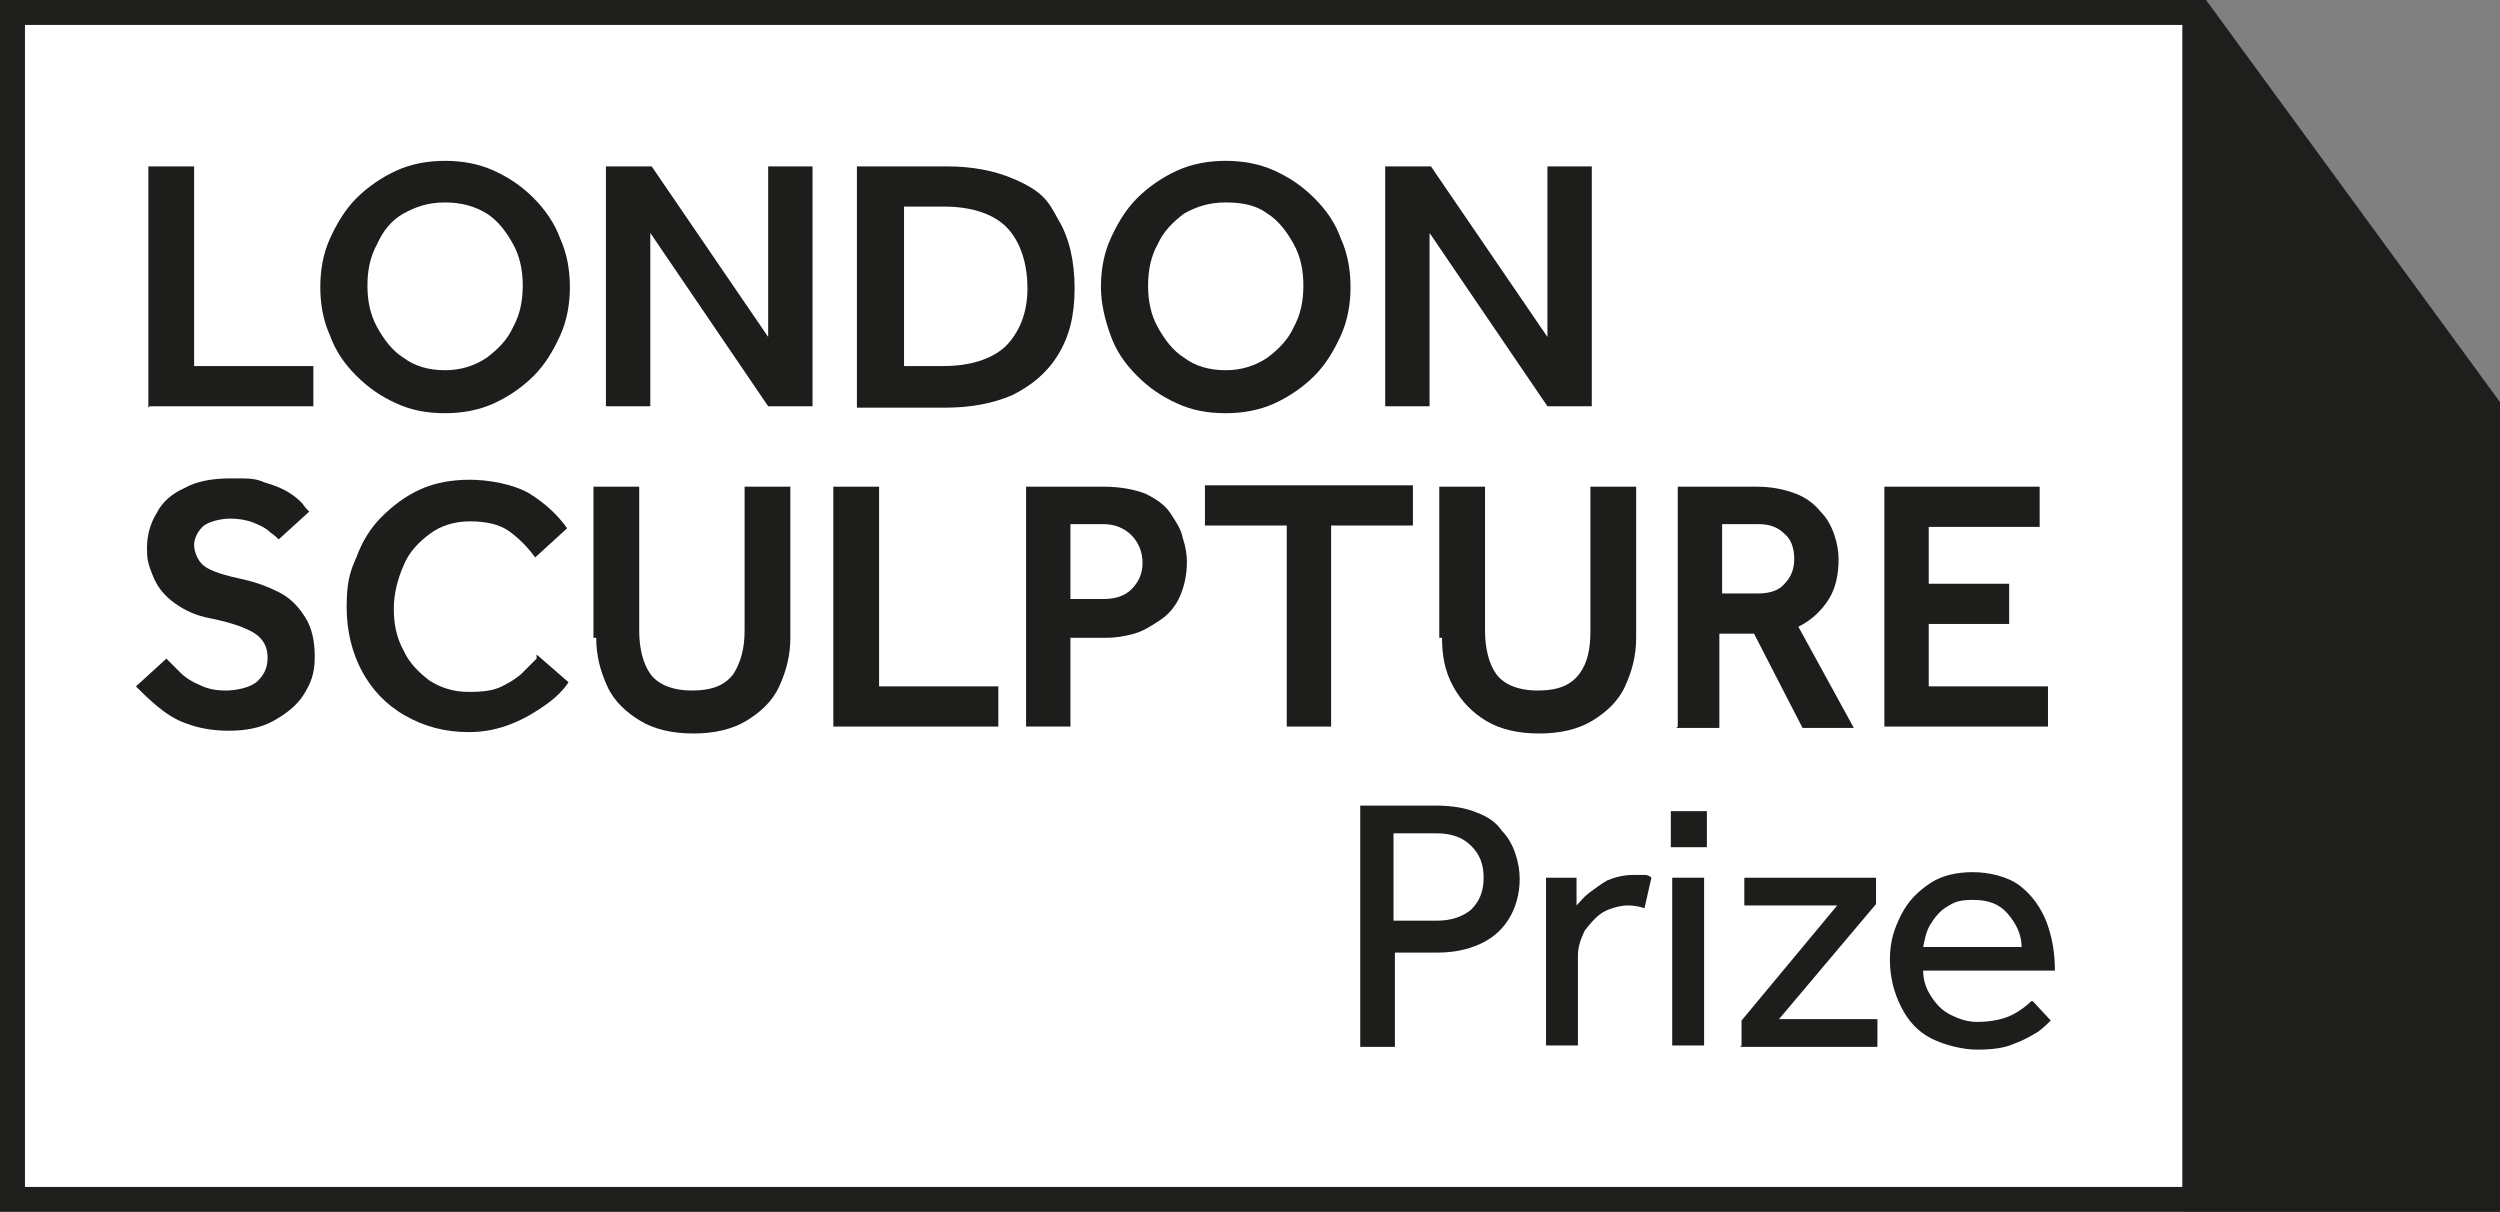
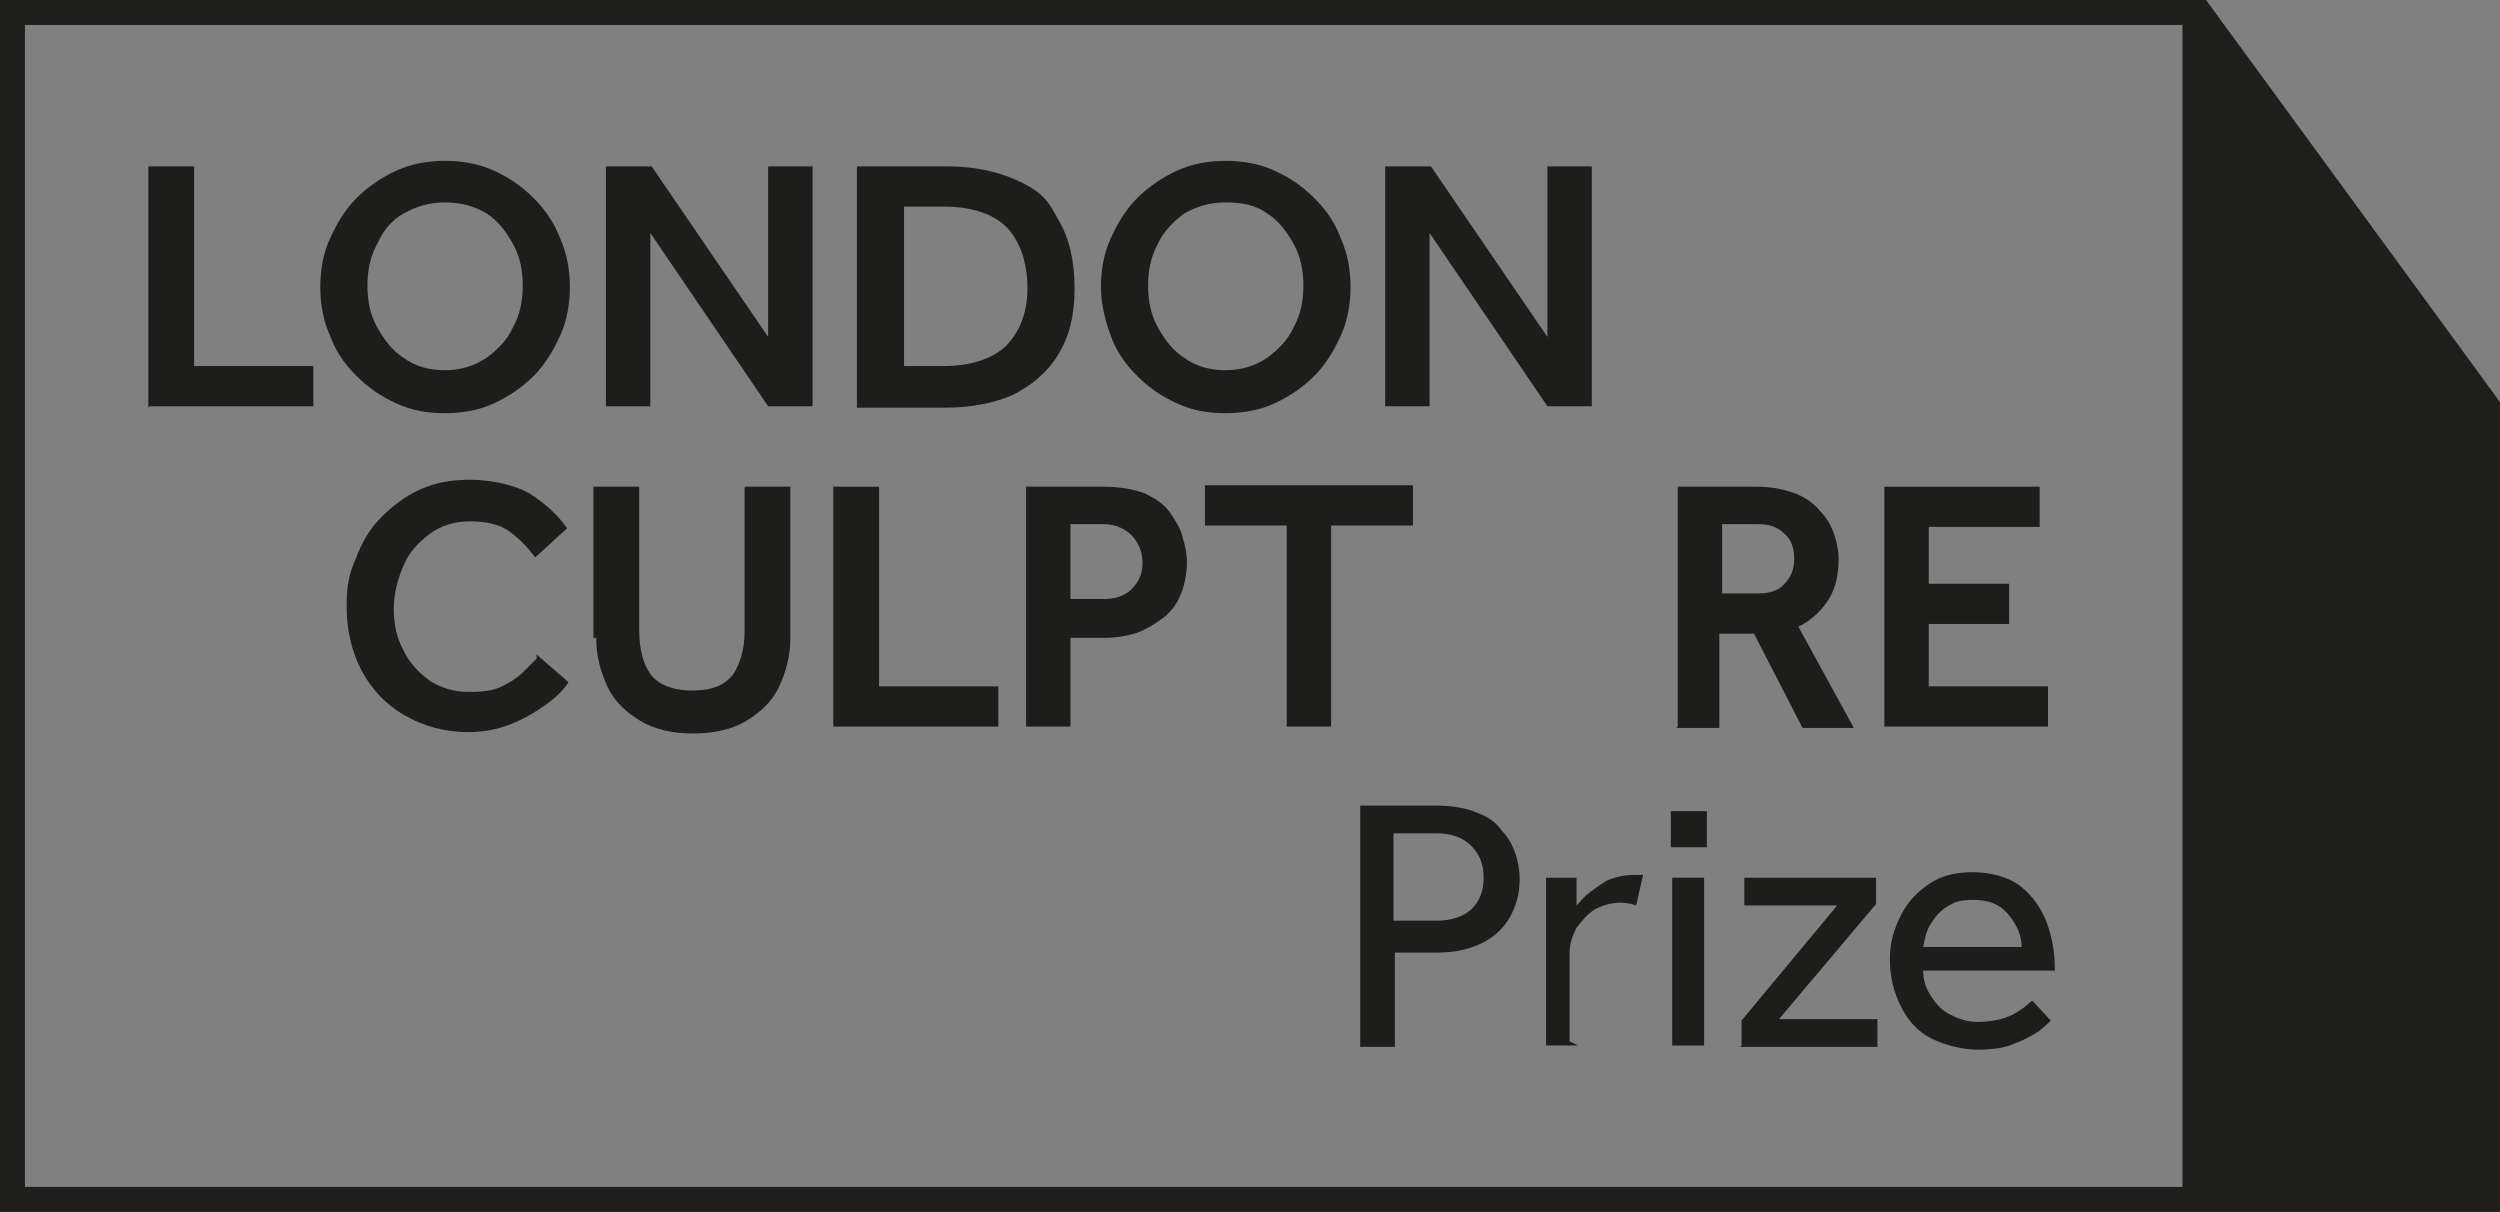
<svg xmlns="http://www.w3.org/2000/svg" data-bbox="0 0 180.3 87.4" viewBox="0 0 180.3 87.4" data-type="color">
  <rect x="0" y="0" width="180.3" height="87.4" fill="#808080" stroke="none" />
  <g>
-     <path fill="#ffffff" d="M157.4 0v87.4H0V0z" data-color="1" />
    <path d="M159.1 0H0v87.4h180.3V29zm-1.7 85.6H1.8V1.8h155.6z" fill="#1e1e1c" data-color="2" />
    <path d="M10.7 29.4V12H14v14.4h8.6v2.9H10.8Z" fill="#1d1d1b" data-color="3" />
    <path d="M32.1 29.8c-1.3 0-2.4-.2-3.5-.7s-2-1.1-2.9-2-1.5-1.8-1.9-2.9c-.5-1.1-.7-2.3-.7-3.5s.2-2.4.7-3.5 1.1-2.1 1.9-2.9 1.8-1.5 2.9-2 2.3-.7 3.5-.7 2.4.2 3.5.7 2 1.1 2.9 2c.8.8 1.5 1.8 1.9 2.9.5 1.1.7 2.3.7 3.5s-.2 2.4-.7 3.5-1.1 2.1-1.9 2.9-1.8 1.5-2.9 2-2.3.7-3.5.7m0-3.1q1.65 0 3-.9c.8-.6 1.5-1.3 1.9-2.2.5-.9.7-1.9.7-3s-.2-2.1-.7-3-1.1-1.7-1.9-2.2-1.8-.8-3-.8-2.1.3-3 .8-1.5 1.3-1.9 2.2c-.5.9-.7 1.9-.7 3s.2 2.1.7 3 1.1 1.7 1.9 2.2q1.2.9 3 .9" fill="#1d1d1b" data-color="3" />
    <path d="M43.7 29.4V12H47l8.4 12.3V12h3.2v17.3h-3.2l-8.5-12.5v12.5h-3.2Z" fill="#1d1d1b" data-color="3" />
    <path d="M61.8 29.4V12h6.5q2.7 0 4.8.9c2.1.9 2.5 1.6 3.2 2.9.8 1.3 1.2 3 1.2 5s-.4 3.5-1.2 4.8-1.9 2.2-3.3 2.9q-2.1.9-4.8.9zm3.3-3H68c2 0 3.5-.5 4.5-1.4 1-1 1.6-2.4 1.6-4.2s-.5-3.3-1.4-4.3-2.5-1.6-4.6-1.6h-2.9v11.5Z" fill="#1d1d1b" data-color="3" />
    <path d="M88.4 29.8c-1.3 0-2.4-.2-3.5-.7s-2-1.1-2.9-2-1.5-1.8-1.9-2.9-.7-2.3-.7-3.5.2-2.4.7-3.5 1.1-2.1 1.9-2.9 1.8-1.5 2.9-2 2.3-.7 3.5-.7 2.4.2 3.5.7 2 1.1 2.9 2 1.5 1.8 1.9 2.9c.5 1.1.7 2.3.7 3.5s-.2 2.4-.7 3.5-1.1 2.1-1.9 2.9-1.8 1.5-2.9 2-2.3.7-3.5.7m0-3.1q1.65 0 3-.9c.8-.6 1.5-1.3 1.9-2.2.5-.9.7-1.9.7-3s-.2-2.1-.7-3-1.1-1.7-1.9-2.2c-.8-.6-1.8-.8-3-.8s-2.1.3-3 .8c-.8.6-1.5 1.3-1.9 2.2-.5.9-.7 1.9-.7 3s.2 2.1.7 3 1.1 1.7 1.9 2.2q1.2.9 3 .9" fill="#1d1d1b" data-color="3" />
    <path d="M99.9 29.4V12h3.3l8.4 12.3V12h3.2v17.3h-3.2l-8.5-12.5v12.5h-3.2Z" fill="#1d1d1b" data-color="3" />
-     <path d="m9.7 49.6 2.3-2.1 1 1c.4.4.9.7 1.4.9.6.3 1.2.4 1.9.4s1.8-.2 2.3-.7.7-1 .7-1.7-.3-1.3-.9-1.7-1.7-.8-3.2-1.1c-1.1-.2-1.9-.6-2.6-1.1q-1.05-.75-1.5-1.8c-.45-1.05-.5-1.4-.5-2.2s.2-1.7.7-2.5c.4-.8 1.1-1.4 2-1.8.9-.5 2-.7 3.4-.7s1.7 0 2.4.3c.7.2 1.2.4 1.7.7s.8.6 1 .8c.2.3.4.5.5.6l-2.2 2c-.1-.1-.3-.3-.6-.5-.3-.3-.7-.5-1.2-.7s-1.1-.3-1.7-.3-1.6.2-2 .6-.6.9-.6 1.3.2 1.1.7 1.5 1.5.7 2.9 1c.9.2 1.7.5 2.5.9s1.4 1 1.9 1.8.7 1.7.7 2.9-.3 1.9-.8 2.7-1.3 1.4-2.2 1.9-2 .7-3.2.7-2.2-.2-3-.5c-.9-.3-1.6-.8-2.2-1.3s-1.1-1-1.5-1.4Z" fill="#1d1d1b" data-color="3" />
    <path d="m38.7 47.2 2.3 2c-.3.5-.9 1.1-1.6 1.6s-1.5 1-2.5 1.4-2 .6-3.1.6c-1.7 0-3.2-.4-4.6-1.2s-2.4-1.9-3.1-3.2-1.1-2.9-1.1-4.6.2-2.5.7-3.6c.4-1.1 1-2.1 1.8-2.9s1.7-1.5 2.8-2 2.3-.7 3.6-.7 3.1.3 4.3 1c1.1.7 2 1.5 2.7 2.5l-2.3 2.1c-.6-.8-1.2-1.4-1.9-1.9s-1.7-.7-2.8-.7-2.1.3-2.9.9-1.5 1.3-1.9 2.3c-.4.9-.7 2-.7 3.1s.2 2.1.7 3c.4.9 1.1 1.6 1.9 2.2.8.5 1.7.8 2.8.8s1.8-.1 2.4-.4 1.1-.6 1.5-1l1-1Z" fill="#1d1d1b" data-color="3" />
    <path d="M42.8 46V35.1h3.3v10.4c0 1.3.3 2.4.8 3.1s1.5 1.2 3 1.2 2.4-.4 3-1.2c.5-.8.8-1.8.8-3.1V35.1H57V46c0 1.3-.3 2.4-.8 3.5s-1.4 1.9-2.4 2.5-2.3.9-3.8.9-2.8-.3-3.8-.9-1.9-1.4-2.4-2.5-.8-2.2-.8-3.5Z" fill="#1d1d1b" data-color="3" />
    <path d="M60.1 52.4V35.1h3.3v14.4H72v2.9H60.2Z" fill="#1d1d1b" data-color="3" />
    <path d="M74 52.4V35.1h5.6c1.2 0 2.2.2 3 .5.8.4 1.4.8 1.8 1.4s.8 1.2.9 1.8c.2.6.3 1.2.3 1.7 0 1-.2 1.8-.5 2.5s-.8 1.3-1.4 1.7-1.2.8-1.9 1-1.4.3-2 .3h-2.6v6.4h-3.1Zm3.2-9.2h2.4c.8 0 1.5-.2 2-.7s.8-1.1.8-1.9-.3-1.5-.8-2-1.2-.8-2-.8h-2.4z" fill="#1d1d1b" data-color="3" />
    <path d="M92.8 52.4V37.9h-5.9V35h15v2.9H96v14.5h-3.3Z" fill="#1d1d1b" data-color="3" />
-     <path d="M103.8 46V35.1h3.3v10.4c0 1.3.3 2.4.8 3.1s1.5 1.2 3 1.2 2.4-.4 3-1.2.8-1.8.8-3.1V35.1h3.3V46c0 1.3-.3 2.4-.8 3.5s-1.4 1.9-2.4 2.5-2.3.9-3.8.9-2.8-.3-3.8-.9-1.8-1.4-2.4-2.5-.8-2.2-.8-3.5Z" fill="#1d1d1b" data-color="3" />
    <path d="M121 52.4V35.1h5.7c1.1 0 2 .2 2.8.5s1.4.8 1.8 1.3c.5.5.8 1.1 1 1.7s.3 1.2.3 1.7c0 1.1-.2 2.1-.7 2.9s-1.2 1.5-2.2 2l4 7.3H130l-3.5-6.8H124v6.8h-3.1Zm3.2-9.6h2.6c.8 0 1.5-.2 1.9-.7.5-.5.7-1.1.7-1.8s-.2-1.4-.7-1.8c-.5-.5-1.1-.7-1.9-.7h-2.6z" fill="#1d1d1b" data-color="3" />
    <path d="M135.9 52.4V35.1h11.2V38h-8v4.1h5.8V45h-5.8v4.5h8.6v2.9z" fill="#1d1d1b" data-color="3" />
    <path d="M98.1 75.4V58.1h5.5c1.2 0 2.2.2 2.9.5.8.3 1.4.7 1.8 1.3.5.5.8 1.1 1 1.7q.3.9.3 1.8c0 1.1-.3 2.1-.8 2.9q-.75 1.2-2.1 1.8t-3 .6h-3.1v6.8h-2.5Zm2.4-9h3.1c1.1 0 1.9-.3 2.5-.8.6-.6.9-1.3.9-2.3s-.3-1.7-.9-2.3-1.4-.9-2.5-.9h-3.1z" fill="#1d1d1b" data-color="3" />
-     <path d="M113.8 75.4h-2.3V63.3h2.2v2c.3-.3.5-.6.9-.9s.8-.6 1.3-.9c.5-.2 1.1-.4 1.9-.4h.7c.2 0 .4 0 .6.2l-.5 2.2c-.3-.1-.7-.2-1.2-.2s-1.3.2-1.8.5-.9.8-1.3 1.3c-.3.6-.5 1.2-.5 1.8v6.4Z" fill="#1d1d1b" data-color="3" />
+     <path d="M113.8 75.4h-2.3V63.3h2.2v2c.3-.3.5-.6.9-.9s.8-.6 1.3-.9c.5-.2 1.1-.4 1.9-.4h.7l-.5 2.2c-.3-.1-.7-.2-1.2-.2s-1.3.2-1.8.5-.9.8-1.3 1.3c-.3.6-.5 1.2-.5 1.8v6.4Z" fill="#1d1d1b" data-color="3" />
    <path d="M120.5 61.1v-2.6h2.6v2.6zm.1 14.3V63.3h2.3v12.1z" fill="#1d1d1b" data-color="3" />
    <path d="M125.6 75.4v-1.8l6.9-8.3h-6.7v-2h9.5v1.9l-7 8.3h7.1v2h-9.9Z" fill="#1d1d1b" data-color="3" />
    <path d="m146.6 72.2 1.3 1.4c-.2.2-.5.5-.9.8-.5.3-1 .6-1.8.9-.7.3-1.6.4-2.6.4s-2.3-.3-3.3-.8-1.7-1.3-2.2-2.3-.8-2.1-.8-3.4.3-2.2.8-3.2 1.2-1.7 2.1-2.3 2-.8 3.1-.8 2.5.3 3.4 1 1.5 1.6 1.9 2.6c.4 1.1.6 2.2.6 3.5h-9.5c0 .7.2 1.3.6 1.9s.8 1 1.4 1.3 1.2.5 1.9.5c1 0 1.9-.2 2.5-.5s1.1-.7 1.4-1Zm-7.9-3.9h7.1c0-.9-.4-1.7-1-2.4s-1.4-1-2.5-1-1.4.2-1.9.5-.9.8-1.2 1.3-.4 1.1-.5 1.6" fill="#1d1d1b" data-color="3" />
  </g>
</svg>